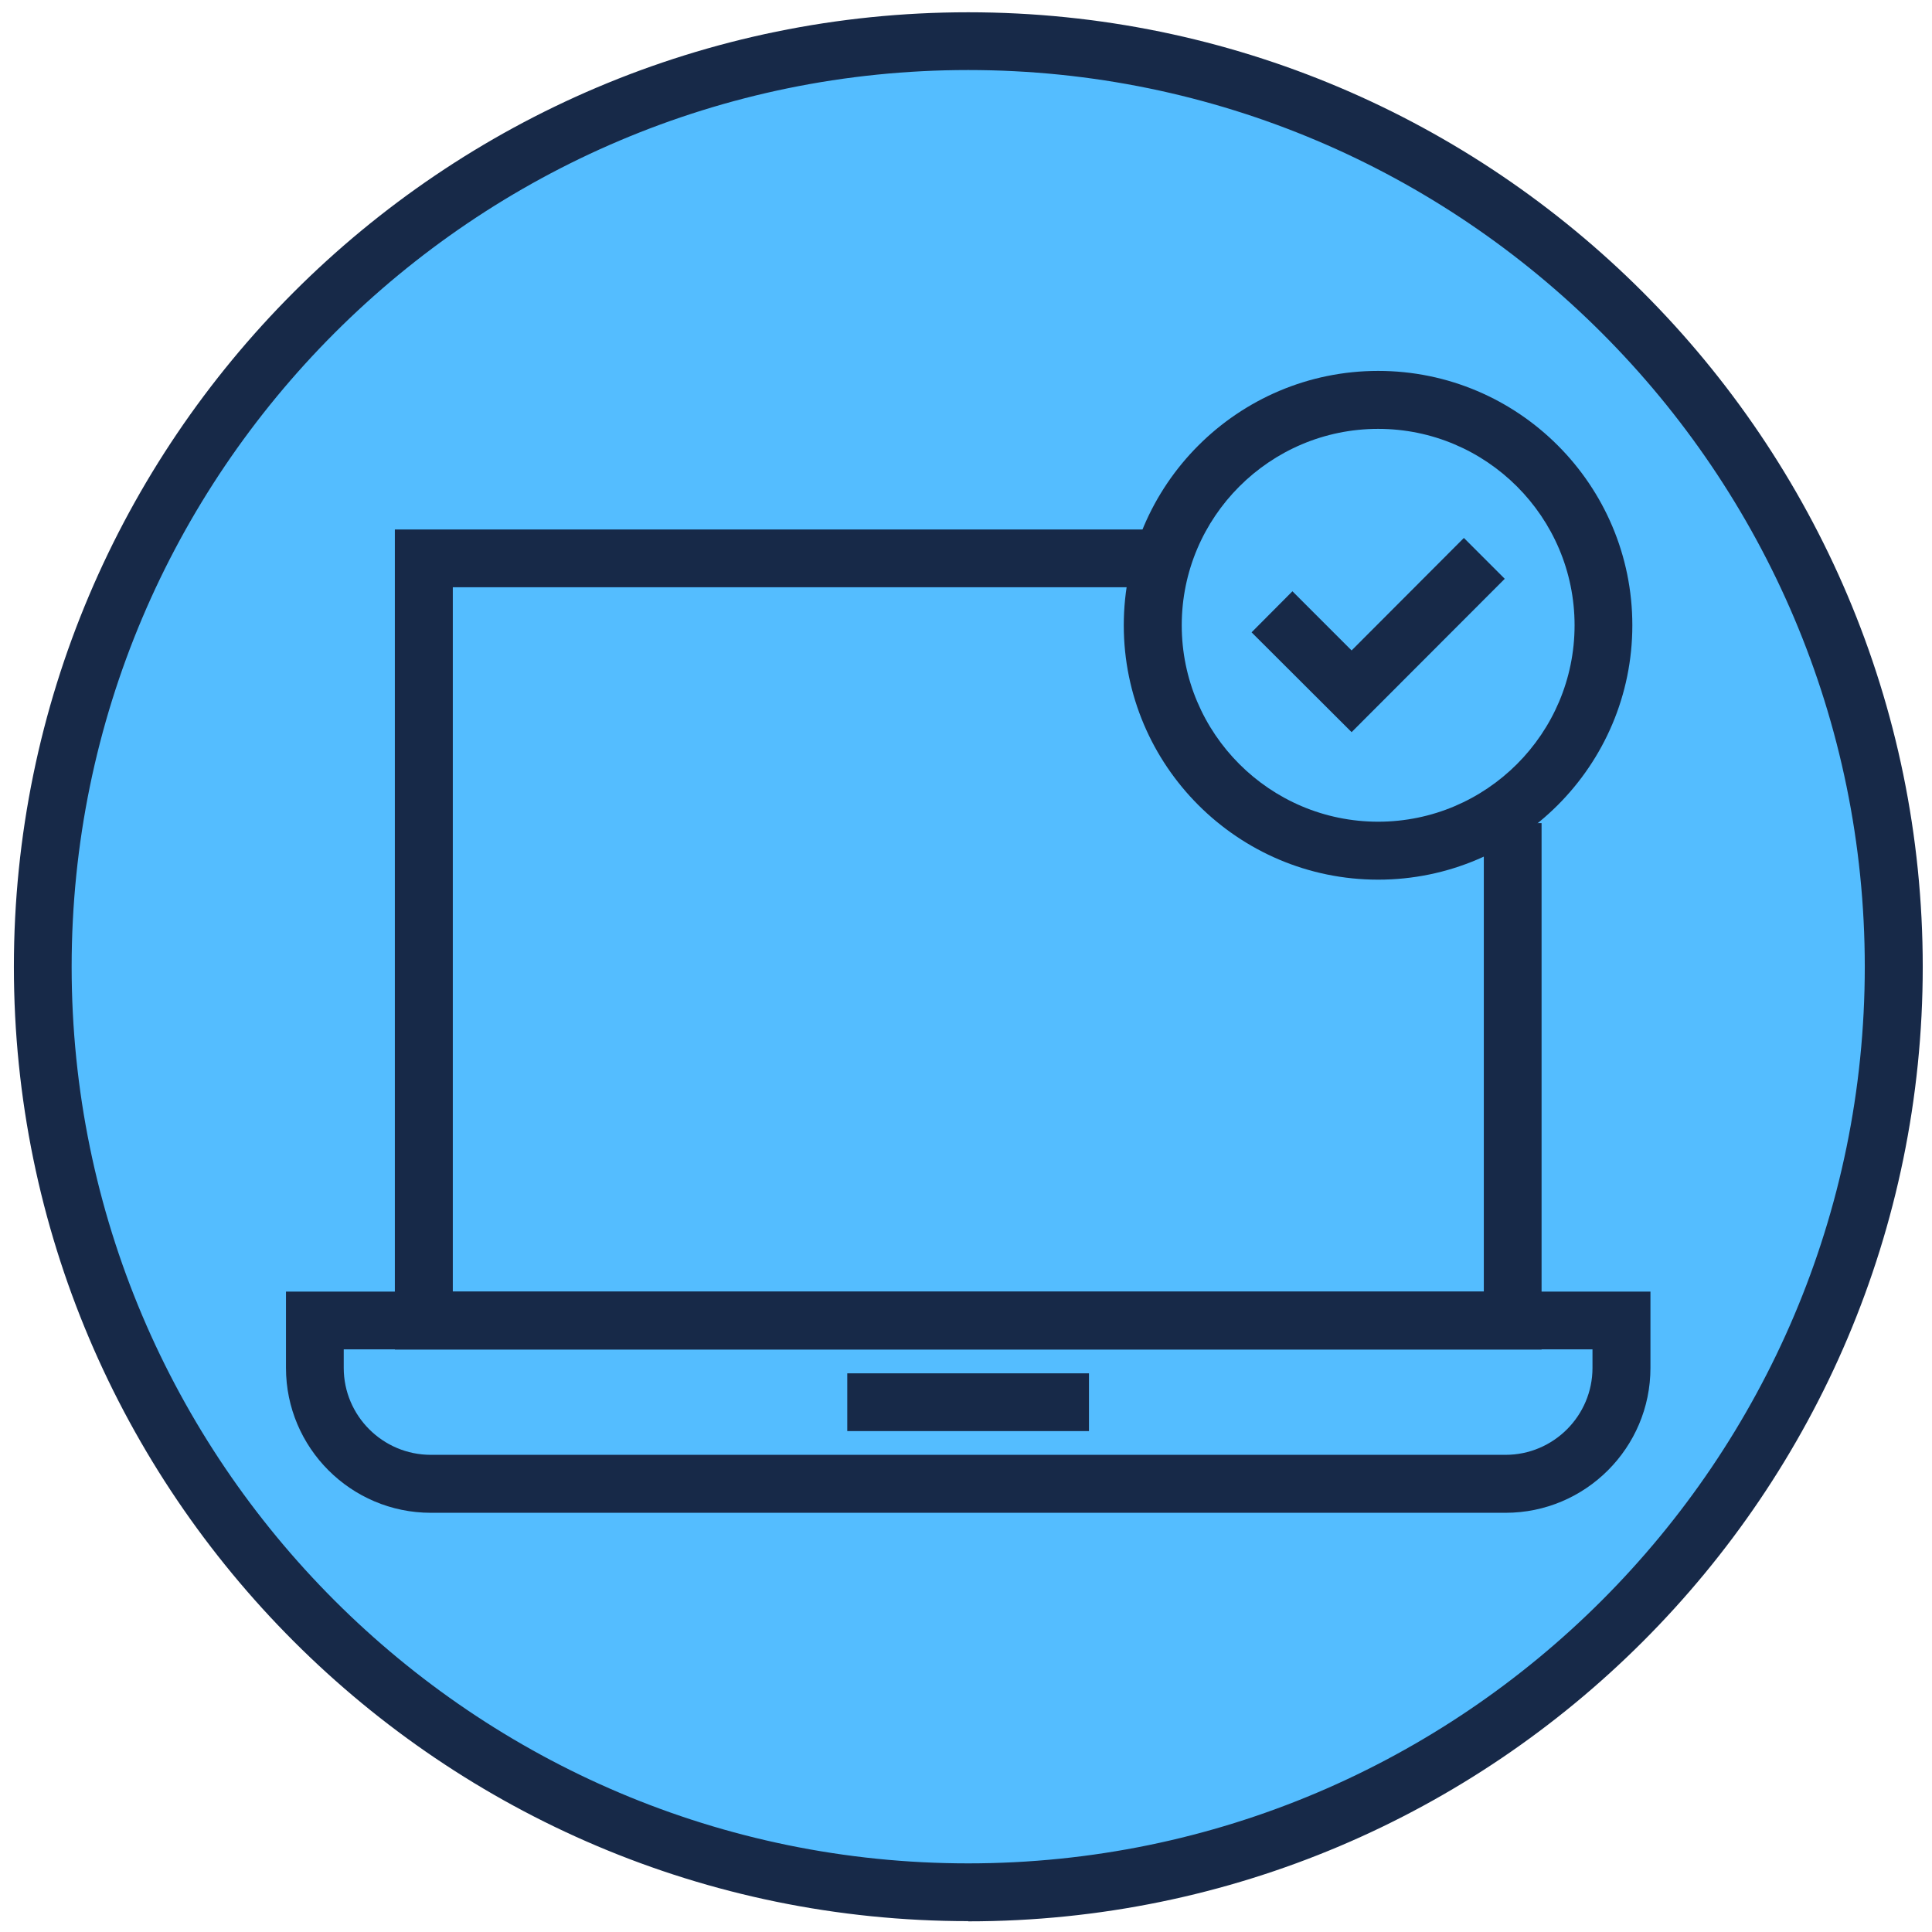
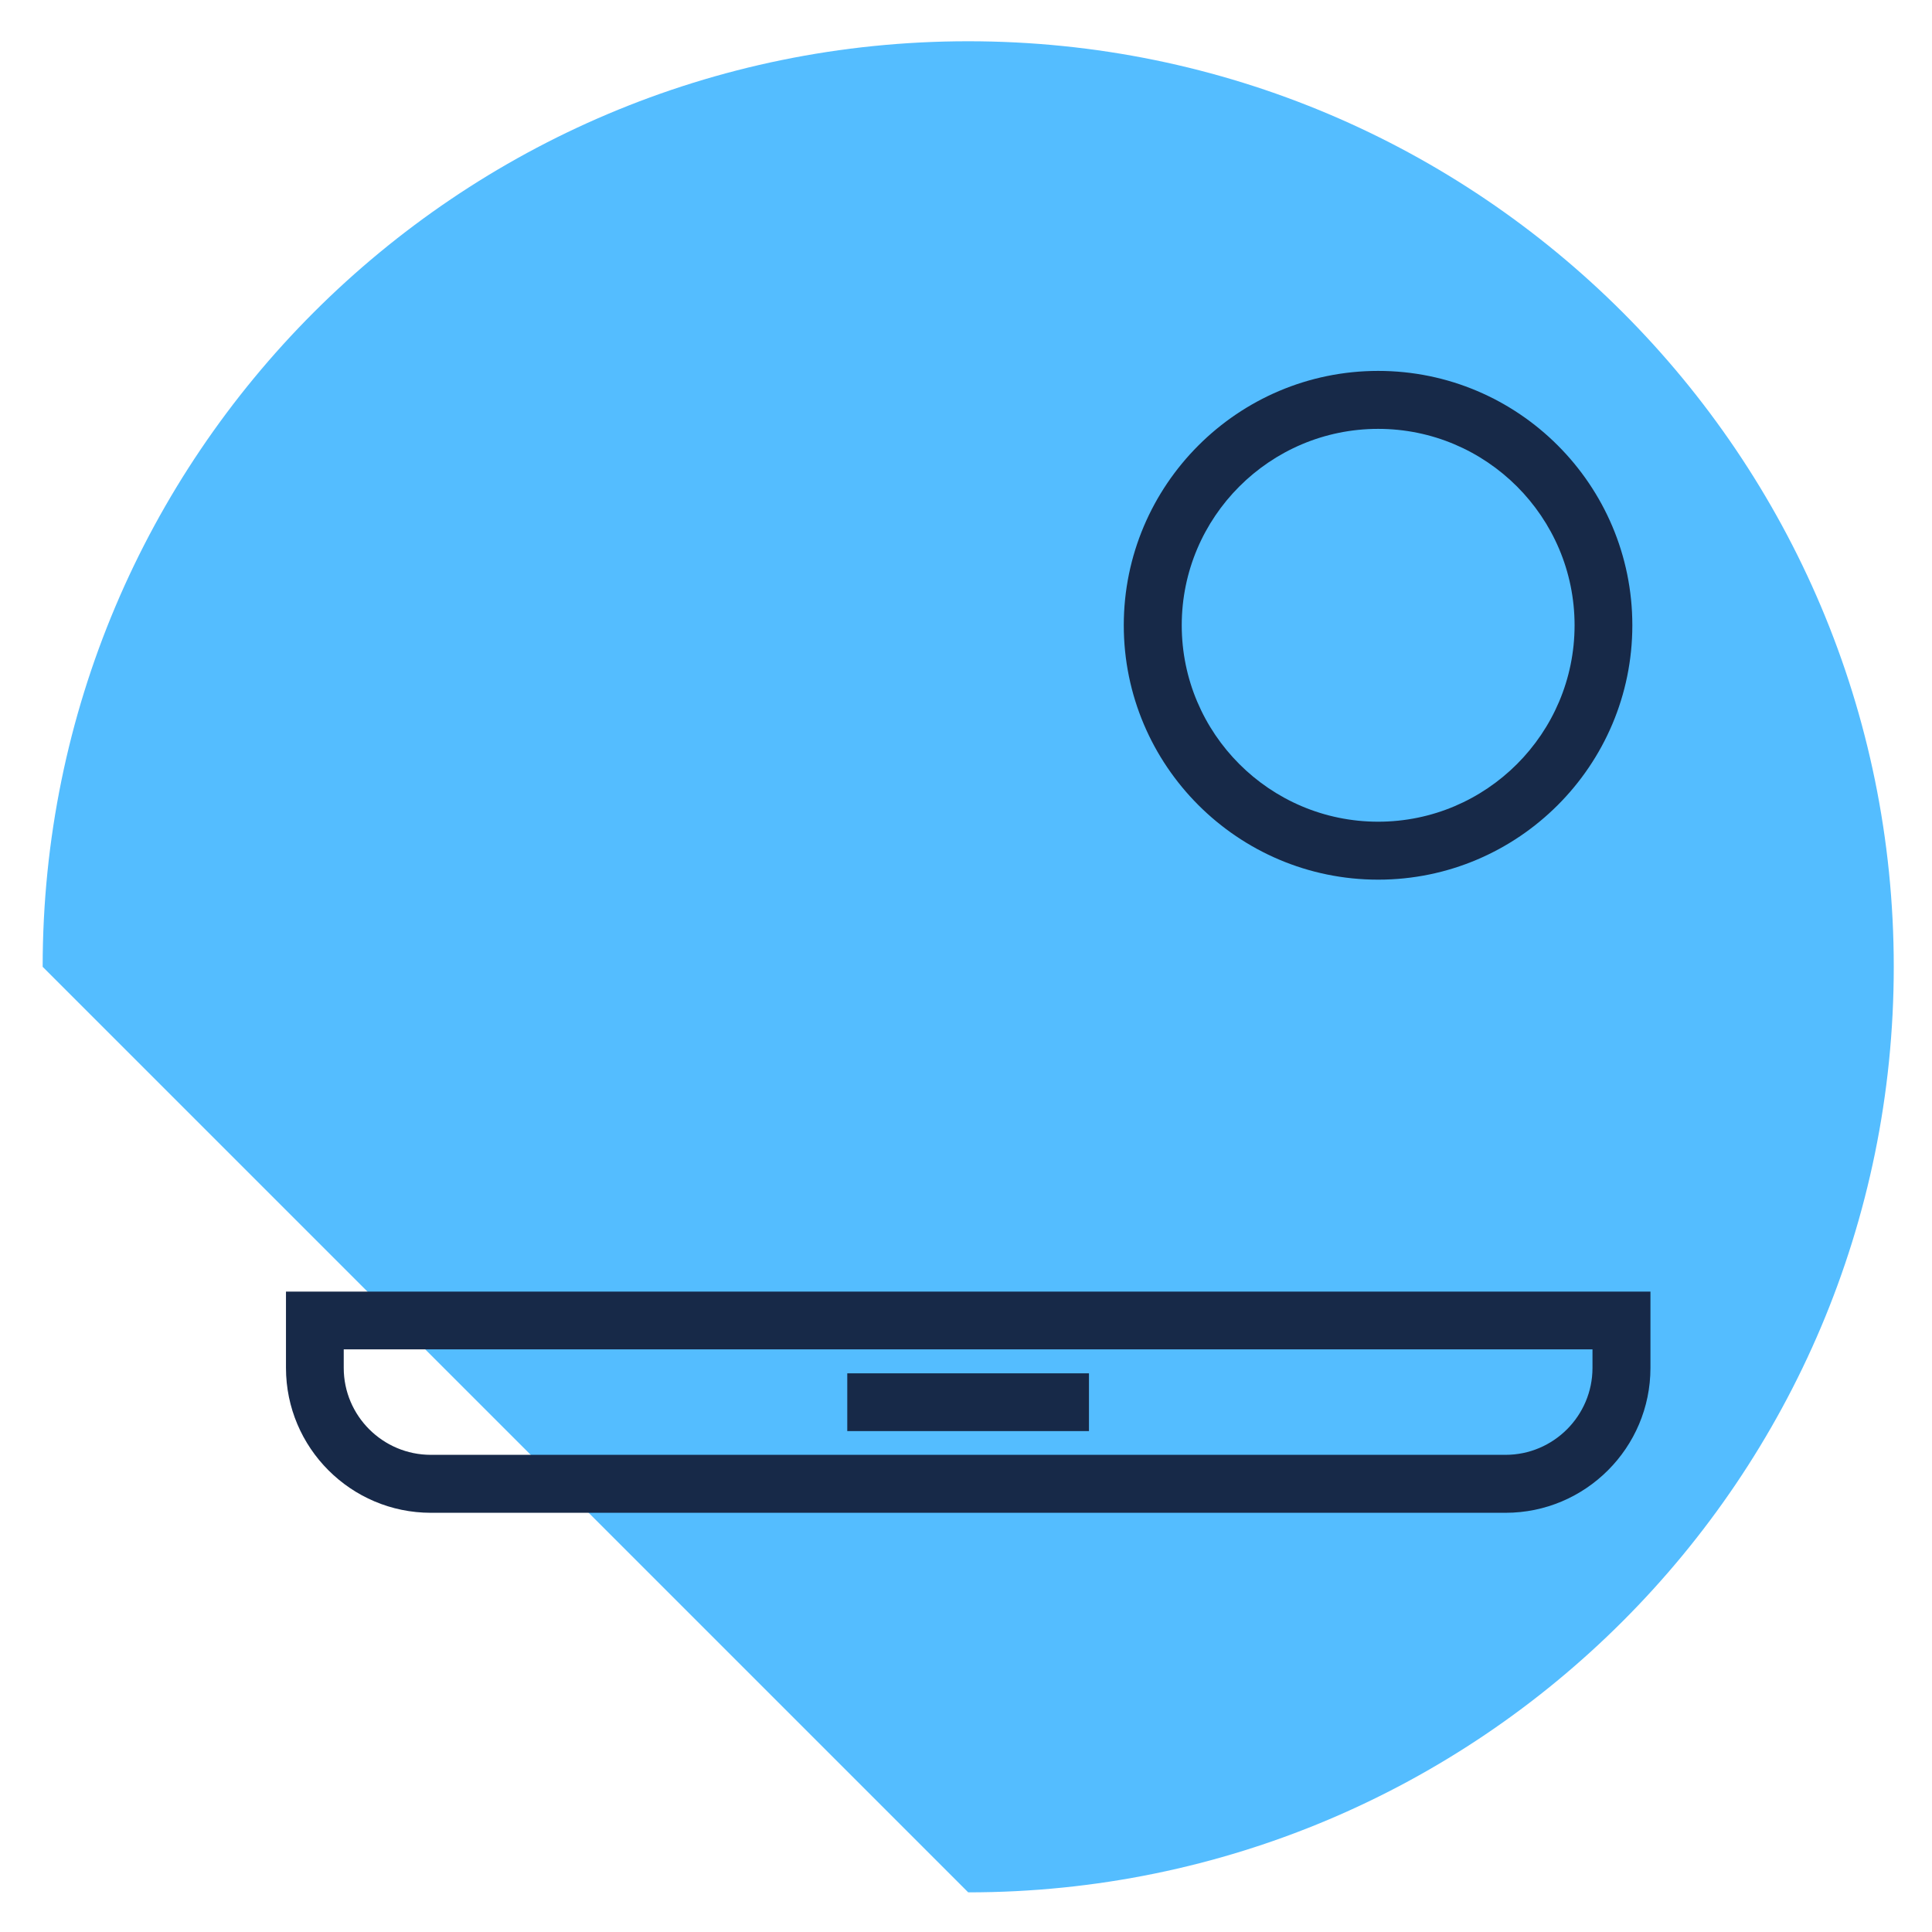
<svg xmlns="http://www.w3.org/2000/svg" id="Layer_1" viewBox="0 0 96 96">
  <defs>
    <style>.cls-1{fill:#172948;}.cls-2{fill:#54bdff;}</style>
  </defs>
-   <path class="cls-2" d="m48.11,94.03c25.4,0,45.99-20.59,45.99-45.99S73.51,2.05,48.11,2.05,2.12,22.64,2.12,48.04s20.59,45.99,45.99,45.99Z" />
-   <path class="cls-1" d="m48.11,95.46C21.96,95.46.69,74.19.69,48.04S21.96.61,48.11.61s47.43,21.27,47.43,47.43-21.27,47.43-47.43,47.43Zm0-91.98C23.55,3.48,3.56,23.47,3.56,48.04s19.99,44.55,44.55,44.55,44.55-19.99,44.55-44.55S72.68,3.48,48.11,3.48Z" />
-   <polygon class="cls-1" points="76.6 67.06 19.62 67.06 19.62 26.31 57.8 26.31 57.8 29.18 22.5 29.18 22.5 64.18 73.73 64.18 73.73 40.9 76.6 40.9 76.6 67.06" />
+   <path class="cls-2" d="m48.11,94.03c25.4,0,45.99-20.59,45.99-45.99S73.51,2.05,48.11,2.05,2.12,22.64,2.12,48.04Z" />
  <path class="cls-1" d="m74.81,75.17H21.41c-3.97,0-7.2-3.23-7.2-7.2v-3.79h67.8v3.79c0,3.97-3.23,7.2-7.2,7.2Zm-57.73-8.12v.92c0,2.38,1.94,4.32,4.33,4.32h53.4c2.38,0,4.32-1.94,4.32-4.32v-.92H17.09Z" />
  <rect class="cls-1" x="42.1" y="68.24" width="12.01" height="2.87" />
  <path class="cls-1" d="m68.48,43.71c-6.97,0-12.64-5.67-12.64-12.64s5.67-12.64,12.64-12.64,12.63,5.67,12.63,12.64-5.67,12.64-12.63,12.64Zm0-22.4c-5.38,0-9.76,4.38-9.76,9.76s4.38,9.76,9.76,9.76,9.76-4.38,9.76-9.76-4.38-9.76-9.76-9.76Z" />
-   <polygon class="cls-1" points="67.16 36.38 62.19 31.42 64.22 29.38 67.16 32.32 72.74 26.73 74.77 28.76 67.16 36.38" />
</svg>